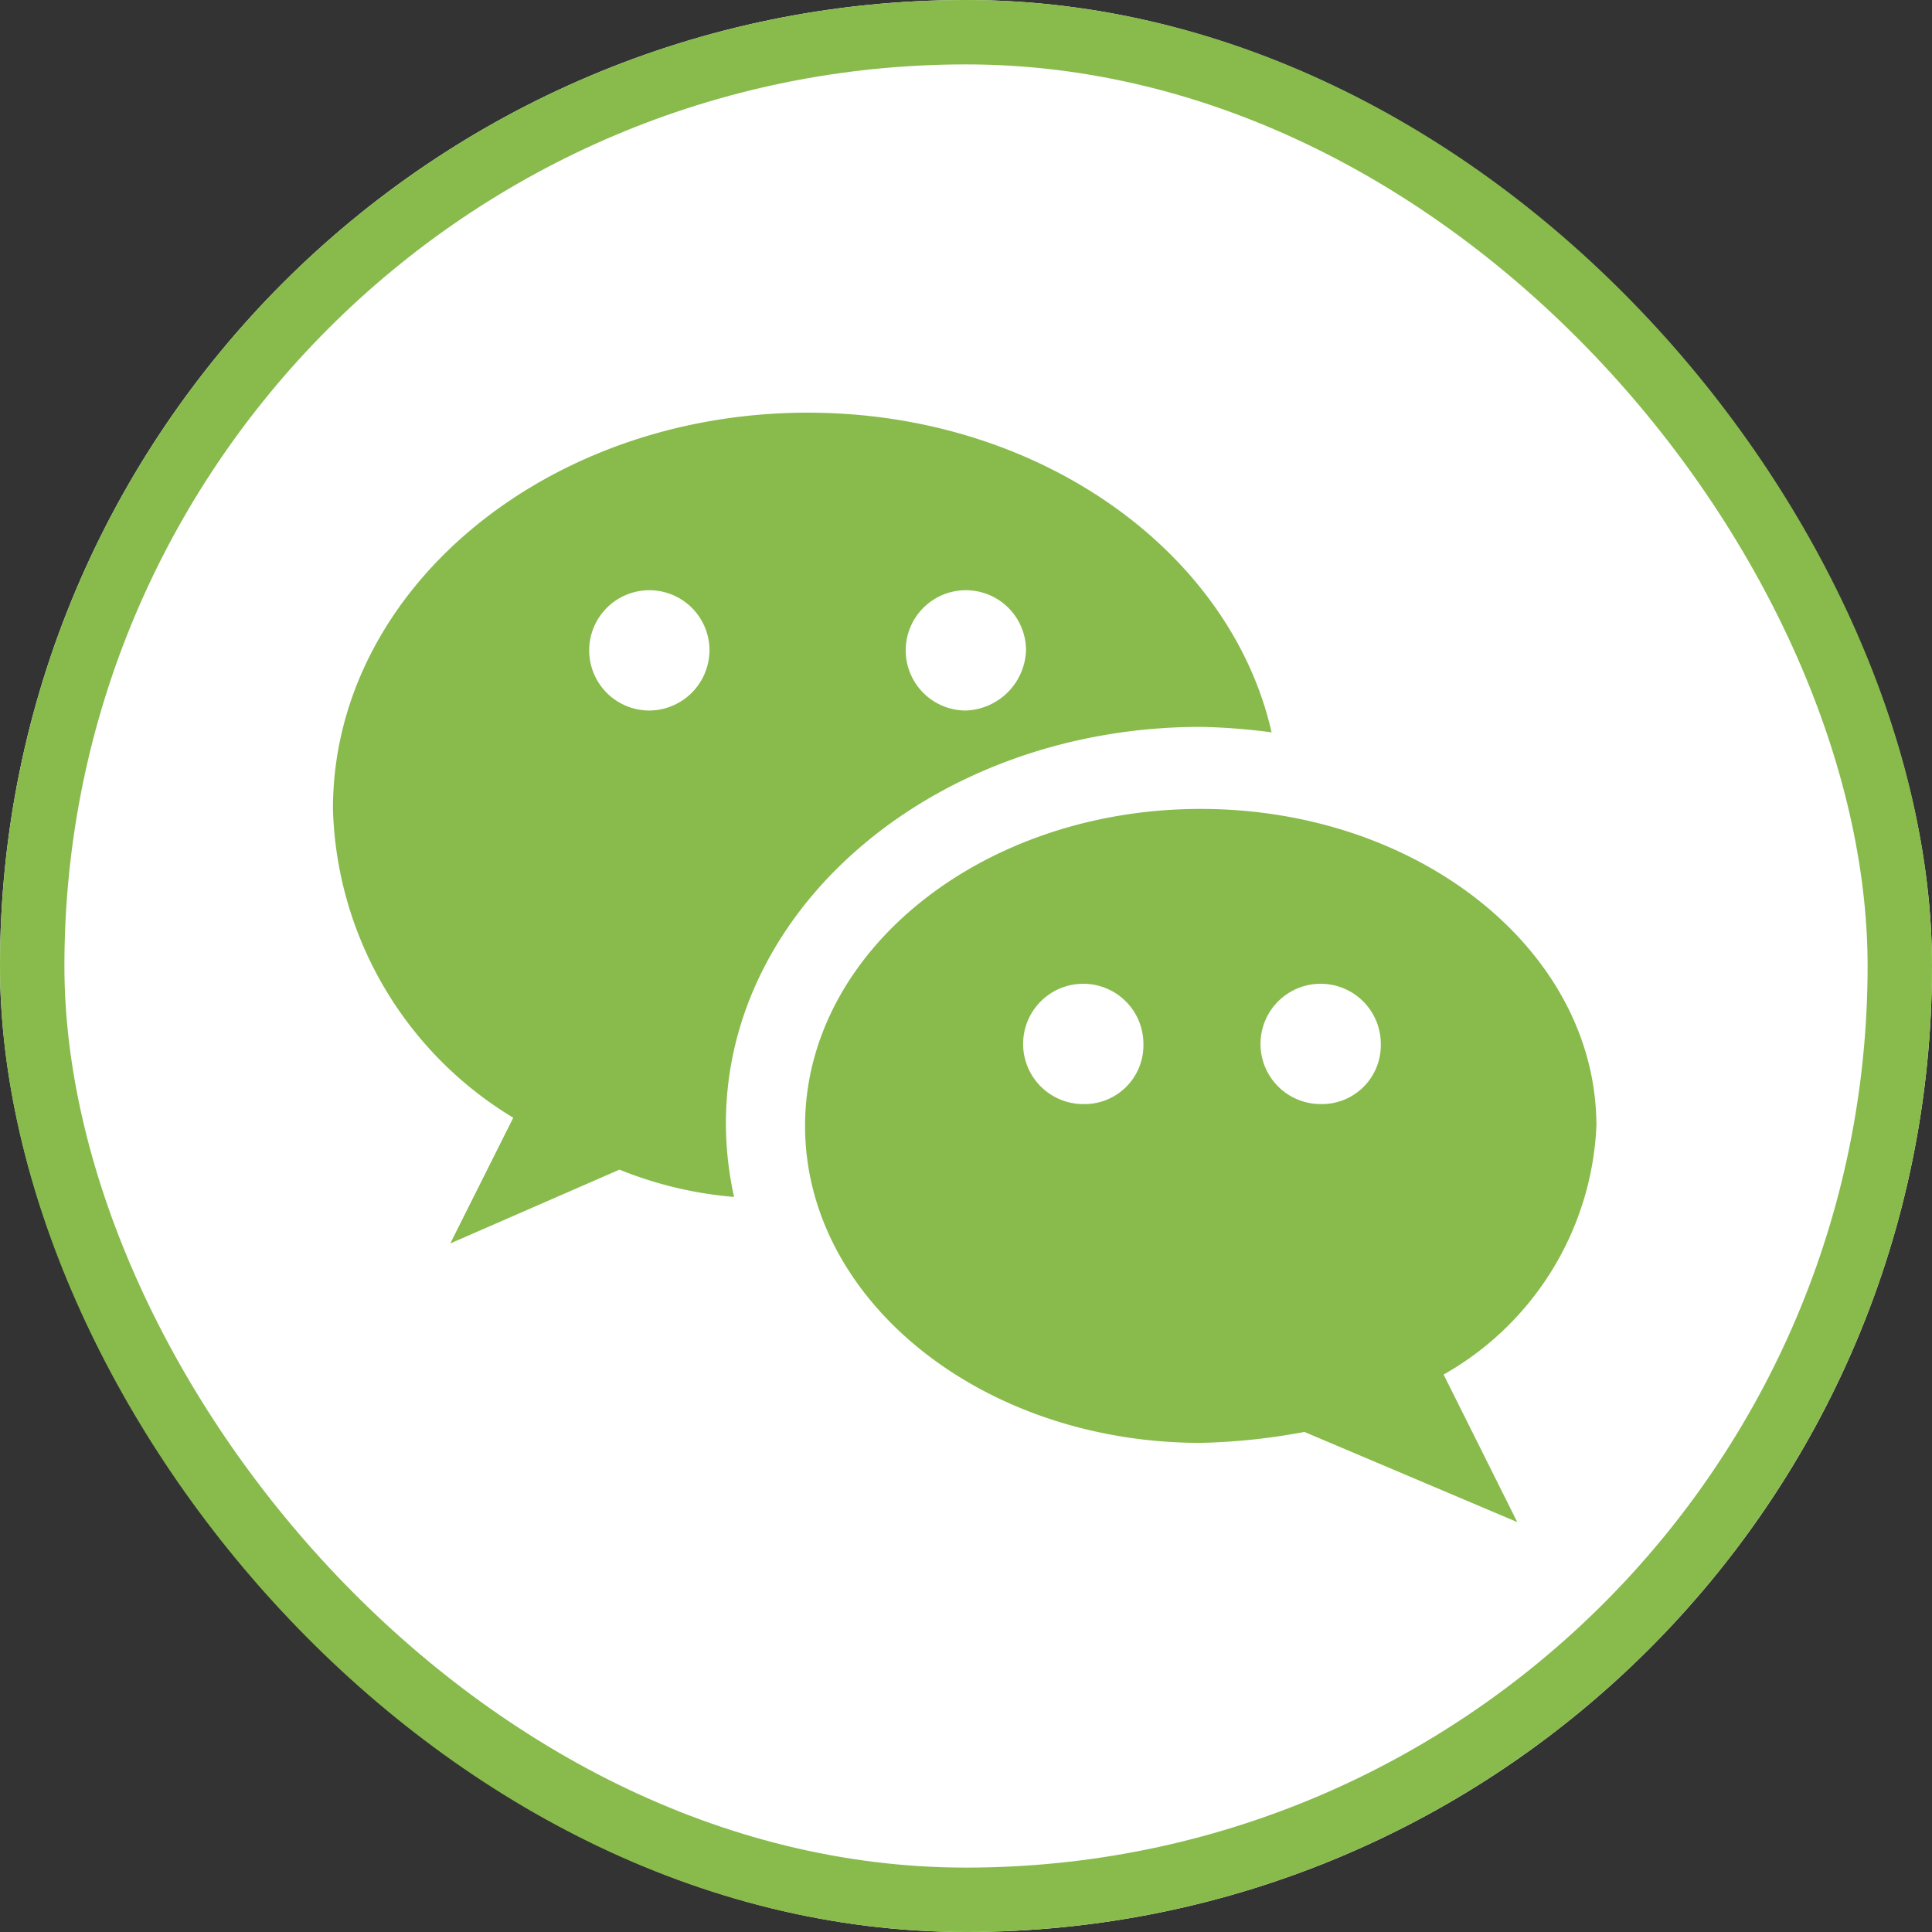
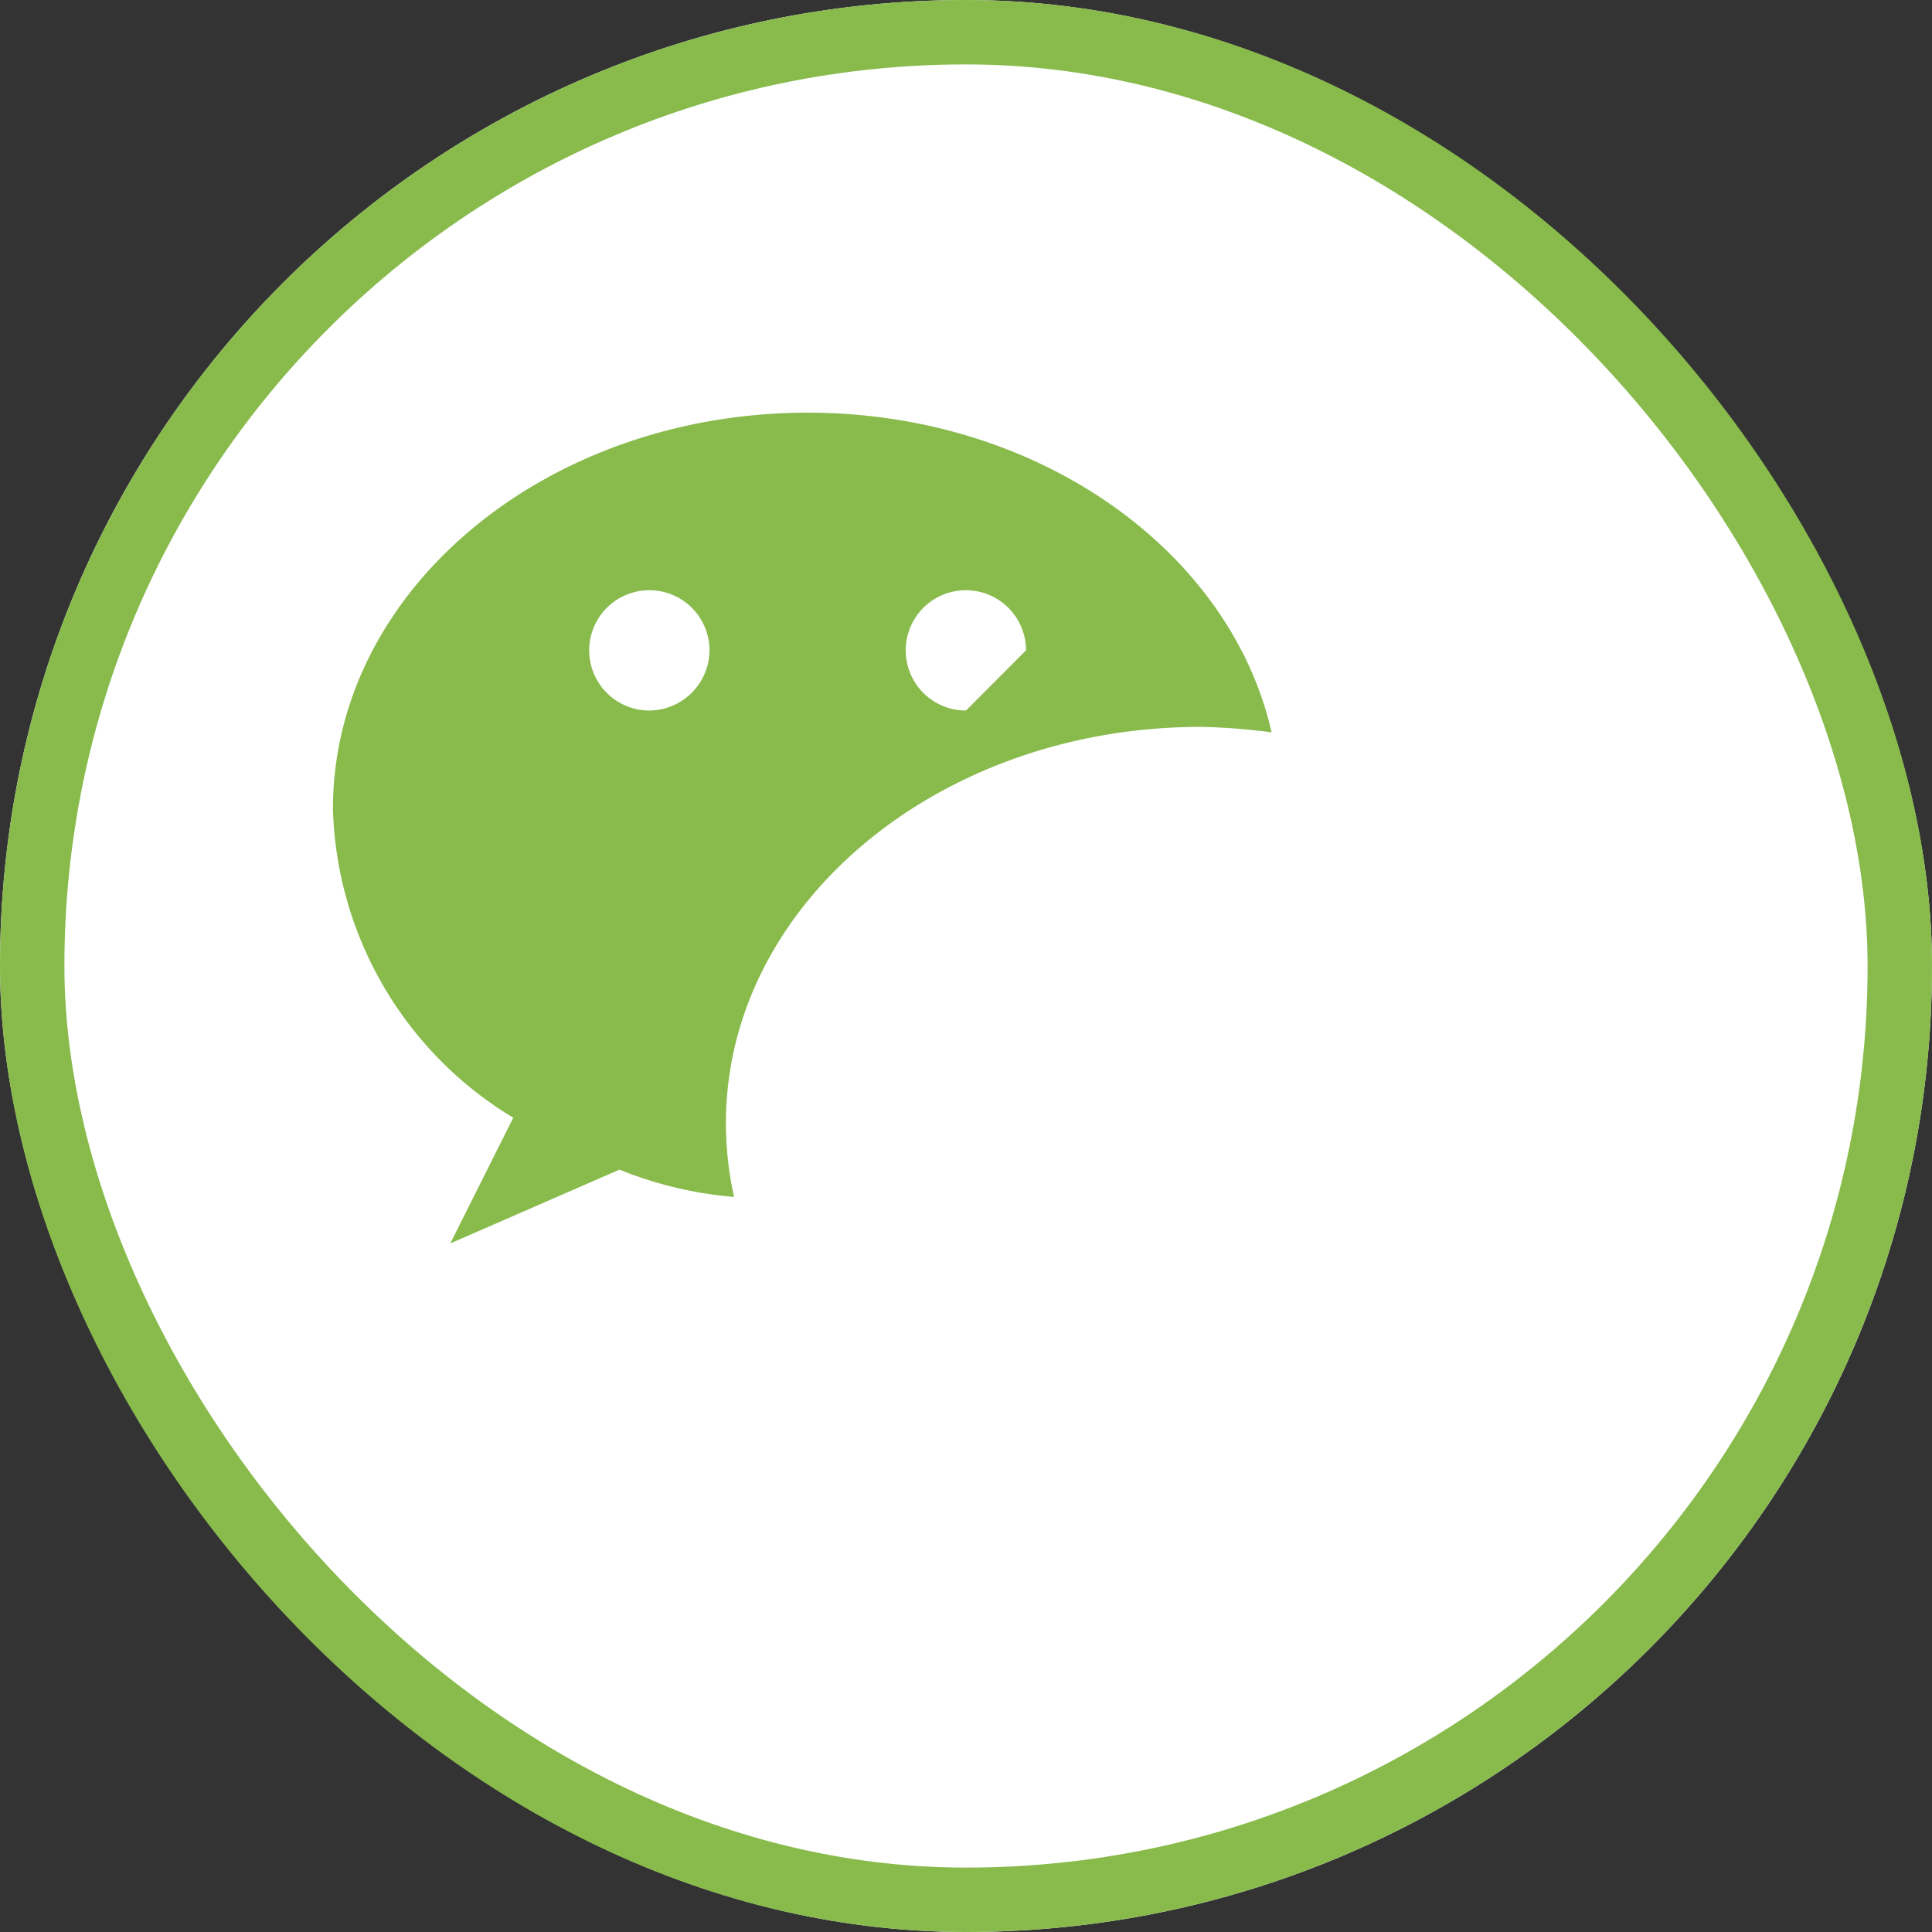
<svg xmlns="http://www.w3.org/2000/svg" viewBox="0 0 30 30">
  <rect x="0" y="0" width="30" height="30" fill="#333333" stroke="none" />
  <defs>
    <style>
      .cls-1 {
        fill: #fff;
        stroke: #88bb4c;
      }

      .cls-2 {
        fill: #88bb4c;
      }

      .cls-3 {
        stroke: none;
      }

      .cls-4 {
        fill: none;
      }
    </style>
  </defs>
  <g id="Group_22090" data-name="Group 22090" transform="translate(-178 -1380)">
    <g id="Rectangle_27965" data-name="Rectangle 27965" class="cls-1" transform="translate(178 1380)">
      <rect class="cls-3" width="30" height="30" rx="15" />
      <rect class="cls-4" x="0.5" y="0.5" width="29" height="29" rx="14.5" />
    </g>
    <g id="Group_21422" data-name="Group 21422" transform="translate(183.17 1386.408)">
      <g id="Group_11588" data-name="Group 11588">
-         <path id="Path_7105" data-name="Path 7105" class="cls-2" d="M19.573,15.1c-4.068,0-7.373,2.758-7.373,6.153A5.783,5.783,0,0,0,15,26.048L14.022,28l2.627-1.146a6.072,6.072,0,0,0,1.78.424,5.274,5.274,0,0,1-.127-1.146c0-3.395,3.305-6.153,7.373-6.153a9.627,9.627,0,0,1,1.1.085C26.141,17.264,23.175,15.1,19.573,15.1Zm-2.458,4.625a.934.934,0,1,1,.932-.934A.941.941,0,0,1,17.115,19.725Zm4.915,0a.934.934,0,1,1,.932-.934A.97.97,0,0,1,22.031,19.725Z" transform="translate(-12.2 -15.1)" />
+         <path id="Path_7105" data-name="Path 7105" class="cls-2" d="M19.573,15.1c-4.068,0-7.373,2.758-7.373,6.153A5.783,5.783,0,0,0,15,26.048L14.022,28l2.627-1.146a6.072,6.072,0,0,0,1.78.424,5.274,5.274,0,0,1-.127-1.146c0-3.395,3.305-6.153,7.373-6.153a9.627,9.627,0,0,1,1.1.085C26.141,17.264,23.175,15.1,19.573,15.1Zm-2.458,4.625a.934.934,0,1,1,.932-.934A.941.941,0,0,1,17.115,19.725Zm4.915,0a.934.934,0,1,1,.932-.934Z" transform="translate(-12.2 -15.1)" />
      </g>
      <g id="Group_11589" data-name="Group 11589" transform="translate(7.331 6.153)">
-         <path id="Path_7106" data-name="Path 7106" class="cls-2" d="M41.788,34.522c0-2.716-2.754-4.922-6.144-4.922S29.5,31.807,29.5,34.522s2.754,4.922,6.144,4.922a9.85,9.85,0,0,0,1.61-.17l3.305,1.4-1.144-2.291A4.675,4.675,0,0,0,41.788,34.522Zm-7.966-.339a.934.934,0,1,1,.932-.934A.914.914,0,0,1,33.822,34.183Zm3.686,0a.934.934,0,1,1,.932-.934A.914.914,0,0,1,37.508,34.183Z" transform="translate(-29.5 -29.6)" />
-       </g>
+         </g>
    </g>
  </g>
</svg>